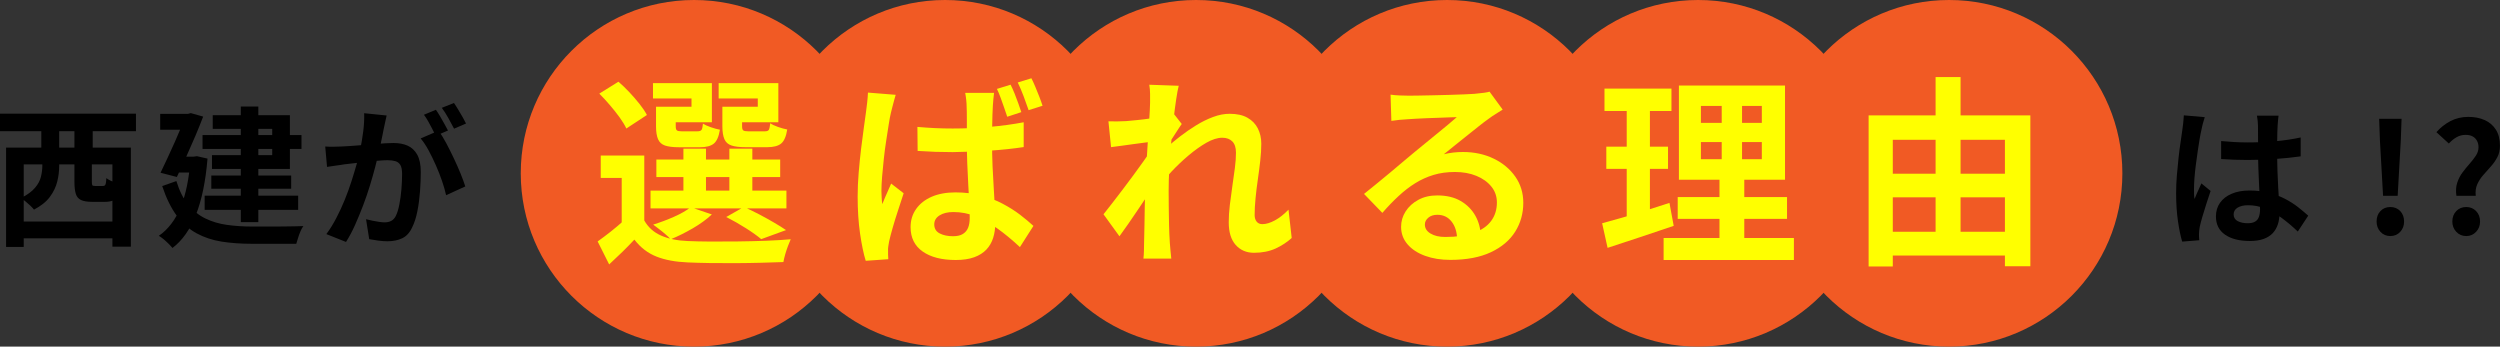
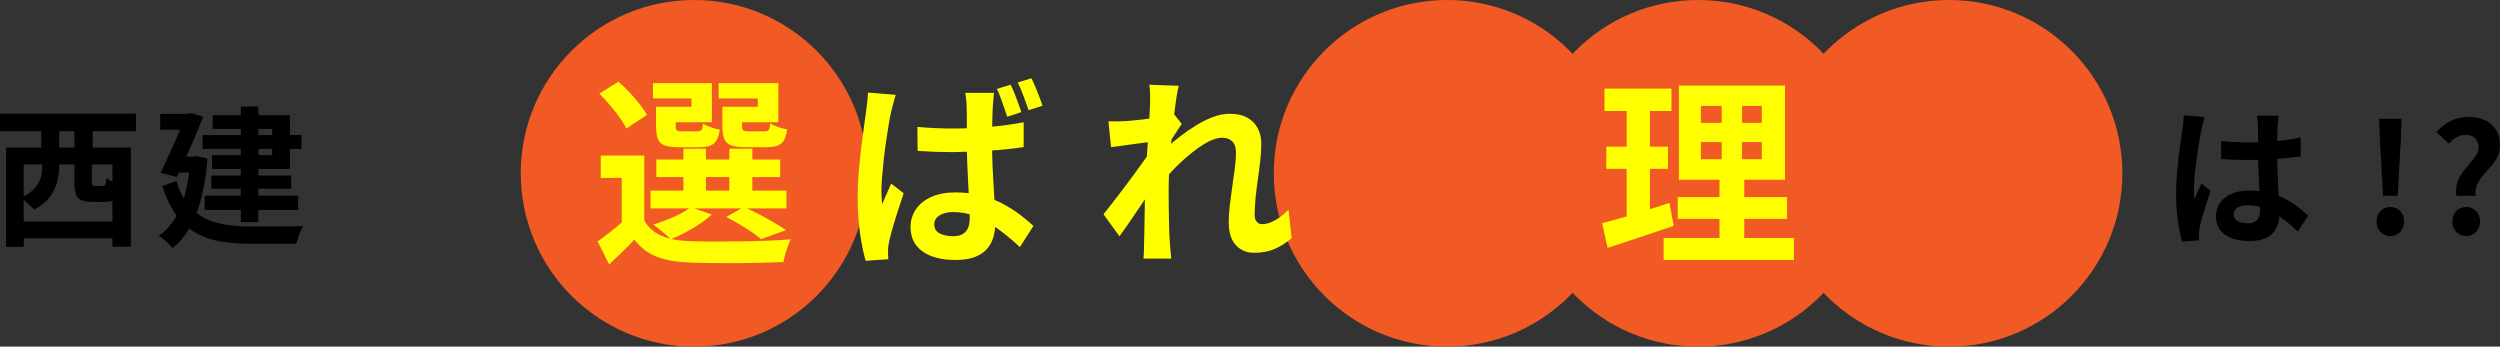
<svg xmlns="http://www.w3.org/2000/svg" id="_レイヤー_1" viewBox="0 0 436.34 60.5">
  <rect x="0" y="0" width="436.34" height="60.5" fill="#333333" stroke="none" />
  <defs>
    <style>.cls-1{fill:#f15a24;}.cls-2{fill:#ff0;}</style>
  </defs>
  <path d="M0,19.84h23.73v3.06H0v-3.06ZM1.06,25.76h21.78v17.29h-3.22v-14.36H4.14v14.41H1.06v-17.34ZM3.09,38.67h17.9v2.93H3.09v-2.93ZM7.37,26.37h2.96v2.61c0,.88-.11,1.79-.34,2.72-.23.93-.66,1.82-1.29,2.67s-1.56,1.58-2.77,2.22c-.14-.19-.35-.42-.63-.69-.28-.26-.58-.52-.88-.77-.31-.25-.57-.43-.78-.55,1.11-.56,1.93-1.16,2.47-1.8.54-.63.88-1.28,1.04-1.95.16-.67.24-1.31.24-1.93v-2.53ZM7.21,22.17h3.12v5.28h-3.12v-5.28ZM12.99,22.17h3.19v5.28h-3.19v-5.28ZM12.99,26.97h3.04v4.75c0,.33.03.54.09.62.06.08.22.12.49.12h1.32c.16,0,.28-.03.36-.09.08-.06.14-.19.18-.38.04-.19.07-.49.09-.9.18.14.42.29.73.44.31.15.63.28.98.4.34.11.66.2.94.25-.12.81-.3,1.43-.53,1.87-.23.44-.53.75-.91.92-.38.18-.87.26-1.47.26h-2.22c-.84,0-1.49-.11-1.94-.32-.45-.21-.75-.57-.91-1.08-.16-.51-.24-1.21-.24-2.09v-4.78Z" />
  <path d="M33.24,27.34h.58l.55-.08,1.85.42c-.33,3.98-1.01,7.25-2.03,9.82-1.02,2.57-2.39,4.5-4.09,5.78-.16-.19-.38-.44-.67-.73s-.59-.56-.9-.82c-.31-.26-.58-.44-.81-.57,1.64-1.14,2.9-2.8,3.8-4.98.9-2.17,1.47-4.94,1.72-8.3v-.55ZM27.96,19.87h5.57v2.77h-5.57v-2.77ZM32.42,19.87h.4l.48-.13,2.16.61c-.39,1.02-.84,2.14-1.36,3.37-.52,1.22-1.06,2.45-1.61,3.67-.55,1.22-1.1,2.39-1.62,3.5l-2.85-.74c.39-.83.8-1.69,1.23-2.6.43-.91.84-1.81,1.24-2.72.4-.91.76-1.76,1.1-2.56.33-.8.62-1.49.84-2.07v-.32ZM30.78,31.59c.53,1.73,1.22,3.11,2.09,4.16.86,1.05,1.86,1.84,3,2.39,1.14.55,2.38.92,3.75,1.11,1.36.19,2.83.29,4.4.29h3.27c.7,0,1.41,0,2.13-.01.71,0,1.38-.02,2.01-.03.62,0,1.13-.02,1.52-.04-.18.23-.34.53-.5.9-.16.37-.3.75-.42,1.15-.12.4-.23.74-.32,1.04h-7.76c-1.92,0-3.68-.13-5.28-.38-1.6-.26-3.05-.74-4.36-1.45-1.3-.71-2.45-1.73-3.45-3.06-.99-1.33-1.84-3.06-2.55-5.19l2.48-.87ZM30.62,27.34h3.85v2.77h-3.93l.08-2.77ZM35.35,23.57h17.27v2.43h-17.27v-2.43ZM35.72,34.15h16.32v2.48h-16.32v-2.48ZM36.88,30.64h13.94v2.3h-13.94v-2.3ZM37.14,20.11h13.46v9.37h-13.6v-2.4h10.51v-4.59h-10.38v-2.38ZM42.03,18.6h3.06v20.17h-3.06v-20.17Z" />
-   <path d="M56.76,25.57c.48.04.95.05,1.41.04.47,0,.94-.02,1.41-.04.44-.02.97-.05,1.58-.09.62-.04,1.27-.09,1.97-.15.7-.05,1.39-.11,2.1-.17.7-.06,1.35-.11,1.95-.15.6-.03,1.09-.05,1.48-.05.95,0,1.78.15,2.48.46.7.31,1.26.83,1.68,1.57.41.74.62,1.74.62,3.01,0,1.04-.04,2.16-.13,3.38-.09,1.21-.24,2.38-.46,3.48-.22,1.11-.52,2.05-.91,2.82-.42.92-1,1.55-1.73,1.9-.73.35-1.6.53-2.6.53-.49,0-1.03-.04-1.61-.12s-1.1-.16-1.56-.25l-.55-3.48c.33.09.71.18,1.12.26.41.09.81.16,1.19.21.38.05.68.08.91.08.44,0,.83-.08,1.16-.25.33-.17.61-.46.82-.88.25-.51.45-1.17.61-1.98.16-.81.28-1.69.36-2.63.08-.94.12-1.84.12-2.71,0-.7-.1-1.22-.3-1.56-.2-.33-.49-.56-.87-.67-.38-.11-.84-.17-1.39-.17-.41,0-.95.03-1.64.09-.69.06-1.42.13-2.2.21-.78.08-1.51.16-2.18.25-.67.09-1.19.15-1.56.18-.39.07-.88.15-1.47.22-.59.08-1.09.15-1.49.22l-.32-3.59ZM67.48,20.16c-.07.33-.15.7-.24,1.1-.09.4-.17.76-.24,1.1-.07.39-.16.82-.26,1.31-.11.48-.21.97-.3,1.45-.1.48-.2.95-.3,1.41-.18.76-.4,1.64-.66,2.64-.26,1-.57,2.08-.92,3.23-.35,1.15-.75,2.31-1.19,3.47-.44,1.16-.91,2.29-1.4,3.39-.49,1.1-1.02,2.09-1.58,2.97l-3.43-1.37c.62-.83,1.19-1.76,1.73-2.79.54-1.03,1.03-2.09,1.47-3.17.44-1.08.83-2.16,1.17-3.22.34-1.06.64-2.05.9-2.97.26-.91.45-1.7.59-2.35.25-1.2.44-2.35.58-3.46.14-1.11.19-2.16.16-3.14l3.93.4ZM76.56,22.83c.42.58.86,1.29,1.31,2.13.45.84.89,1.72,1.33,2.65.44.93.84,1.83,1.19,2.69.35.86.62,1.61.82,2.24l-3.35,1.53c-.16-.74-.39-1.56-.7-2.46-.31-.9-.66-1.81-1.07-2.73-.41-.92-.83-1.8-1.28-2.63-.45-.83-.91-1.52-1.39-2.09l3.14-1.35ZM76.08,19.16c.23.32.47.7.73,1.14.25.44.51.88.75,1.32.25.44.46.83.63,1.16l-2.14.92c-.18-.37-.38-.77-.61-1.21-.23-.44-.47-.88-.71-1.32-.25-.44-.49-.82-.74-1.14l2.09-.87ZM79.23,17.97c.23.33.48.72.74,1.16.26.44.52.88.78,1.32.25.44.45.81.59,1.11l-2.09.9c-.28-.55-.62-1.17-1-1.86-.39-.7-.77-1.29-1.14-1.78l2.11-.84Z" />
  <path d="M384.81,20.45c-.05.18-.13.42-.22.74-.1.32-.18.62-.24.92-.06.3-.11.53-.15.69-.09.37-.18.87-.29,1.49-.11.62-.22,1.33-.33,2.11-.11.78-.22,1.58-.33,2.4-.11.82-.18,1.59-.24,2.32-.05.73-.08,1.36-.08,1.89,0,.26,0,.55.01.86,0,.31.04.59.09.86.12-.32.25-.62.38-.92.13-.3.27-.6.41-.9.14-.3.27-.6.4-.9l1.61,1.32c-.25.72-.5,1.48-.75,2.27s-.48,1.54-.69,2.24c-.2.7-.36,1.29-.46,1.77-.04.18-.07.39-.09.63-.03.25-.04.45-.04.61,0,.14,0,.31.01.51,0,.2.02.39.04.57l-2.98.24c-.28-.93-.53-2.13-.74-3.58-.21-1.45-.32-3.08-.32-4.87,0-.99.04-2.02.13-3.1.09-1.08.19-2.13.3-3.13.11-1,.23-1.92.36-2.76.12-.84.22-1.51.29-2.02.05-.37.11-.79.16-1.25.05-.47.09-.91.11-1.33l3.64.32ZM397.69,20.16c-.04.25-.07.52-.09.82-.03.3-.05.6-.07.9-.02.28-.04.66-.05,1.14-.02.48-.03,1.01-.03,1.6v1.86c0,1.2.02,2.32.05,3.37.03,1.05.08,2.02.13,2.9.05.89.1,1.7.15,2.44.04.74.07,1.43.07,2.06,0,.69-.09,1.32-.28,1.9s-.48,1.09-.88,1.53c-.41.44-.94.78-1.6,1.02-.66.24-1.47.36-2.42.36-1.83,0-3.27-.37-4.33-1.11-1.06-.74-1.58-1.8-1.58-3.19,0-.9.24-1.69.71-2.36.48-.68,1.15-1.21,2.03-1.58.88-.38,1.92-.57,3.12-.57s2.38.13,3.41.4c1.02.26,1.95.62,2.8,1.06.84.44,1.6.92,2.26,1.44.66.52,1.25,1.02,1.78,1.49l-1.82,2.77c-1-.95-1.98-1.77-2.93-2.46-.95-.69-1.9-1.21-2.84-1.58-.94-.37-1.91-.55-2.92-.55-.74,0-1.34.14-1.81.42-.47.28-.7.68-.7,1.19s.24.92.71,1.16c.48.25,1.06.37,1.74.37.55,0,.98-.09,1.29-.28.32-.18.54-.46.67-.82.13-.36.2-.8.2-1.31,0-.46-.02-1.06-.05-1.8-.04-.74-.08-1.57-.12-2.48-.04-.91-.08-1.87-.12-2.86-.04-.99-.05-1.97-.05-2.92,0-1,0-1.91-.01-2.73,0-.82-.01-1.43-.01-1.83,0-.19-.02-.47-.05-.82-.04-.35-.08-.66-.13-.92h3.78ZM387.66,24.62c.76.07,1.52.13,2.28.17.77.04,1.54.07,2.34.07,1.62,0,3.23-.07,4.83-.21,1.6-.14,3.08-.36,4.44-.66v3.3c-1.37.19-2.86.35-4.46.46-1.6.11-3.2.17-4.8.17-.77,0-1.54-.01-2.31-.04s-1.54-.07-2.31-.12v-3.14Z" />
  <path d="M417.2,41.2c-.7,0-1.28-.25-1.73-.74-.45-.49-.67-1.09-.67-1.8,0-.74.22-1.35.67-1.82.45-.48,1.02-.71,1.73-.71s1.28.24,1.73.71c.45.48.67,1.08.67,1.82s-.22,1.3-.67,1.8c-.45.49-1.03.74-1.73.74ZM415.93,34.18l-.55-9.74-.13-3.7h3.91l-.13,3.7-.55,9.74h-2.53Z" />
  <path d="M428.73,34.18c-.12-.86-.08-1.63.15-2.3.22-.67.53-1.27.94-1.81.4-.54.82-1.04,1.24-1.52.42-.48.78-.94,1.08-1.4.3-.46.45-.94.45-1.45,0-.44-.09-.82-.28-1.15-.18-.33-.44-.58-.77-.75-.33-.18-.73-.26-1.2-.26-.58,0-1.11.14-1.58.41-.48.27-.92.64-1.35,1.1l-2.17-1.98c.69-.79,1.5-1.43,2.44-1.93.94-.49,1.98-.74,3.13-.74,1.06,0,2,.18,2.84.55s1.49.93,1.97,1.68c.48.75.71,1.69.71,2.81,0,.76-.15,1.43-.46,2.01-.31.58-.69,1.12-1.14,1.62-.45.5-.89,1-1.32,1.49-.43.49-.78,1.03-1.04,1.61s-.35,1.25-.26,2.01h-3.38ZM430.45,41.2c-.7,0-1.28-.25-1.74-.74-.46-.49-.69-1.09-.69-1.8,0-.74.23-1.35.69-1.82.46-.48,1.04-.71,1.74-.71s1.26.24,1.72.71c.46.48.69,1.08.69,1.82s-.23,1.3-.69,1.8c-.46.49-1.03.74-1.72.74Z" />
  <circle class="cls-1" cx="121.14" cy="30.25" r="30.25" />
-   <circle class="cls-1" cx="164.95" cy="30.25" r="30.25" />
-   <circle class="cls-1" cx="208.76" cy="30.25" r="30.25" />
  <circle class="cls-1" cx="252.57" cy="30.25" r="30.25" />
  <circle class="cls-1" cx="296.38" cy="30.25" r="30.25" />
  <circle class="cls-1" cx="340.18" cy="30.25" r="30.25" />
  <path class="cls-2" d="M112.45,38.48c.68,1.2,1.66,2.08,2.94,2.64,1.28.56,2.82.88,4.63.95,1.1.05,2.42.08,3.94.09,1.53.01,3.13,0,4.82-.02,1.69-.02,3.34-.06,4.95-.12,1.61-.06,3.03-.15,4.28-.26-.14.33-.3.72-.48,1.18s-.33.94-.48,1.44c-.14.5-.25.96-.32,1.36-1.13.05-2.42.09-3.87.12-1.46.04-2.96.06-4.52.07-1.56.01-3.06,0-4.49-.02-1.43-.02-2.71-.06-3.84-.11-2.14-.09-3.95-.43-5.44-1.02-1.49-.59-2.78-1.57-3.85-2.96-.66.7-1.34,1.41-2.06,2.11-.72.7-1.5,1.44-2.34,2.22l-2.01-4.01c.73-.52,1.49-1.09,2.29-1.72.8-.63,1.56-1.28,2.29-1.94h3.56ZM104.6,16.34l3.34-2.08c.63.54,1.27,1.16,1.92,1.85.65.69,1.24,1.38,1.78,2.06.54.68.96,1.31,1.27,1.9l-3.59,2.36c-.26-.56-.65-1.2-1.16-1.92-.52-.72-1.09-1.44-1.71-2.16-.62-.73-1.24-1.4-1.85-2.01ZM112.45,27.15v12.99h-3.94v-9.08h-3.66v-3.91h7.6ZM113.54,33.27h23.72v3.1h-23.72v-3.1ZM115.55,18.63h5.14v-1.44h-6.72v-2.68h10.28v6.83h-8.69v-2.71ZM120.54,36.16l3.7,1.27c-.89.84-2.01,1.65-3.34,2.43-1.34.77-2.62,1.41-3.84,1.9-.23-.26-.53-.55-.9-.86-.36-.32-.75-.63-1.14-.93-.4-.3-.74-.56-1.02-.77,1.22-.38,2.43-.83,3.63-1.36s2.17-1.09,2.92-1.67ZM114.49,18.63h3.45v3.41c0,.38.07.62.21.72.14.11.42.16.84.16h2.71c.38,0,.62-.08.74-.25.12-.16.2-.53.25-1.09.33.21.78.42,1.36.62.57.2,1.11.35,1.6.44-.19,1.2-.55,2.01-1.07,2.43s-1.33.63-2.41.63h-3.66c-1.06,0-1.87-.1-2.45-.3-.58-.2-.98-.57-1.21-1.11-.23-.54-.35-1.28-.35-2.22v-3.45ZM114.56,27.85h21.61v3.06h-21.61v-3.06ZM119.28,25.95h3.94v8.84h-3.94v-8.84ZM127.09,18.63h5.17v-1.44h-6.83v-2.68h10.42v6.83h-8.76v-2.71ZM126.07,18.63h3.45v3.41c0,.38.07.62.21.72.14.11.43.16.88.16h2.85c.38,0,.62-.08.72-.25.11-.16.19-.55.26-1.16.33.23.78.45,1.36.65.57.2,1.11.35,1.6.44-.19,1.22-.55,2.04-1.07,2.46s-1.33.63-2.41.63h-3.8c-1.06,0-1.88-.1-2.46-.3-.59-.2-1-.57-1.23-1.11-.23-.54-.35-1.28-.35-2.22v-3.45ZM126.74,37.88l3.1-1.76c.84.38,1.72.8,2.64,1.28.92.48,1.78.96,2.6,1.44.82.48,1.53.92,2.11,1.32l-4.33,1.58c-.66-.56-1.55-1.2-2.69-1.92-1.14-.72-2.28-1.37-3.43-1.95ZM127.3,25.95h4.01v8.84h-4.01v-8.84Z" />
  <path class="cls-2" d="M156.33,16.55c-.07.23-.16.56-.28.99-.12.42-.23.84-.33,1.25-.11.41-.18.72-.23.93-.12.47-.24,1.13-.37,1.97-.13.84-.28,1.79-.44,2.83-.16,1.04-.31,2.11-.42,3.19-.12,1.08-.22,2.11-.3,3.1-.08.99-.12,1.83-.12,2.53,0,.33.01.7.04,1.13.02.42.06.81.11,1.16.16-.42.33-.83.51-1.23.18-.4.35-.8.53-1.2.18-.4.35-.79.51-1.16l2.18,1.69c-.31.96-.63,1.97-.99,3.03-.35,1.06-.66,2.06-.93,3.01-.27.95-.48,1.74-.62,2.38-.05.23-.09.52-.14.84-.05.33-.06.59-.04.77v.69c0,.27.01.53.04.79l-3.94.28c-.38-1.22-.7-2.8-.99-4.75-.28-1.95-.42-4.11-.42-6.48,0-1.34.06-2.72.18-4.15.12-1.43.26-2.82.42-4.17.16-1.35.32-2.58.48-3.68.15-1.1.28-1.99.37-2.68.07-.49.14-1.06.21-1.69.07-.63.12-1.22.14-1.76l4.86.39ZM173.5,16.2c-.05.33-.09.69-.12,1.09-.04.4-.06.79-.09,1.16-.02.38-.05.89-.07,1.53-.02.65-.04,1.36-.05,2.15-.01.79-.02,1.6-.02,2.45,0,1.62.03,3.12.09,4.51.06,1.39.13,2.67.21,3.85.08,1.19.15,2.28.19,3.27.05,1,.07,1.92.07,2.76,0,.92-.12,1.77-.37,2.55-.25.79-.64,1.47-1.18,2.04-.54.57-1.25,1.02-2.13,1.34-.88.32-1.95.48-3.22.48-2.44,0-4.36-.49-5.77-1.48s-2.11-2.41-2.11-4.26c0-1.2.32-2.25.97-3.17.65-.92,1.55-1.62,2.71-2.13,1.16-.5,2.54-.76,4.14-.76s3.18.18,4.54.55c1.36.36,2.6.84,3.71,1.43,1.11.59,2.12,1.22,3.01,1.9.89.68,1.68,1.34,2.36,1.97l-2.36,3.7c-1.36-1.27-2.68-2.36-3.96-3.27-1.28-.92-2.54-1.62-3.78-2.11-1.24-.49-2.53-.74-3.87-.74-.99,0-1.79.19-2.41.58-.62.39-.93.91-.93,1.57,0,.73.32,1.26.95,1.58.63.33,1.41.49,2.32.49.73,0,1.3-.13,1.72-.39.42-.26.73-.62.92-1.09.19-.47.28-1.04.28-1.72,0-.61-.02-1.41-.07-2.41-.05-1-.11-2.1-.18-3.31-.07-1.21-.13-2.48-.18-3.8-.05-1.33-.07-2.62-.07-3.89v-3.66c0-1.1-.01-1.91-.04-2.43,0-.28-.02-.65-.07-1.11-.05-.46-.11-.86-.18-1.21h5.03ZM160.13,22.15c1.01.09,2.02.16,3.04.21,1.02.05,2.06.07,3.11.07,2.16,0,4.31-.09,6.44-.28,2.14-.19,4.12-.46,5.95-.81v4.33c-1.85.28-3.85.49-5.98.63-2.14.14-4.27.22-6.41.25-1.03,0-2.05-.02-3.06-.05-1.01-.04-2.03-.09-3.06-.16l-.04-4.19ZM176.39,14.79c.23.45.46.96.69,1.53.22.58.44,1.15.65,1.72.21.58.39,1.09.53,1.53l-2.46.81c-.16-.52-.35-1.06-.55-1.62-.2-.56-.4-1.13-.6-1.69-.2-.56-.42-1.08-.65-1.55l2.39-.74ZM180.02,13.67c.23.45.47.96.7,1.53.23.58.46,1.14.69,1.71.22.56.4,1.08.55,1.55l-2.43.77c-.26-.75-.55-1.57-.88-2.45-.33-.88-.67-1.67-1.02-2.38l2.39-.74Z" />
  <path class="cls-2" d="M201.16,24.72c-.38.05-.86.11-1.44.18-.59.07-1.21.15-1.88.25-.67.09-1.34.19-2.02.28-.68.09-1.31.18-1.9.25l-.46-4.51c.52.02,1,.03,1.46.02.46-.01.99-.03,1.6-.05.56-.05,1.24-.11,2.02-.19.79-.08,1.58-.18,2.39-.3.81-.12,1.57-.25,2.27-.39.7-.14,1.26-.28,1.65-.42l1.41,1.8c-.21.28-.45.63-.72,1.06-.27.42-.55.85-.83,1.28-.28.43-.53.82-.74,1.14l-2.08,6.62c-.38.54-.84,1.22-1.39,2.04-.55.82-1.13,1.69-1.74,2.6-.61.92-1.21,1.8-1.8,2.64-.59.84-1.11,1.58-1.58,2.22l-2.78-3.84c.45-.56.96-1.21,1.53-1.95.57-.74,1.18-1.53,1.81-2.36.63-.83,1.26-1.67,1.87-2.5.61-.83,1.18-1.62,1.71-2.36.53-.74.97-1.38,1.32-1.92l.07-.92.25-.67ZM200.73,17.96v-1.57c0-.53-.05-1.06-.14-1.6l5.14.18c-.14.54-.29,1.32-.44,2.34-.15,1.02-.31,2.19-.46,3.5-.15,1.31-.29,2.69-.42,4.14-.13,1.44-.23,2.88-.32,4.31-.08,1.43-.12,2.77-.12,4.01,0,.96,0,1.94.02,2.92.01.99.03,1.99.05,3.03.02,1.03.07,2.1.14,3.2.02.31.06.73.11,1.28.05.55.09,1.03.14,1.43h-4.86c.05-.42.08-.89.09-1.41.01-.52.02-.92.02-1.2.02-1.15.05-2.22.07-3.2.02-.99.04-2.03.05-3.13.01-1.1.04-2.38.09-3.84.02-.54.06-1.23.11-2.06.05-.83.1-1.75.16-2.75.06-1,.12-2.01.19-3.04.07-1.03.13-2,.19-2.9.06-.9.11-1.68.14-2.32.04-.65.05-1.09.05-1.32ZM225.48,41.51c-.82.75-1.77,1.37-2.85,1.87-1.08.49-2.34.74-3.77.74-1.31,0-2.38-.46-3.19-1.37s-1.21-2.23-1.21-3.94c0-.94.06-1.95.19-3.04.13-1.09.28-2.19.44-3.29.16-1.1.31-2.15.44-3.15.13-1,.19-1.89.19-2.69,0-.87-.21-1.52-.63-1.95-.42-.43-1.01-.65-1.76-.65-.82,0-1.74.29-2.75.86-1.01.58-2.04,1.31-3.1,2.2-1.06.89-2.06,1.84-3.01,2.85-.95,1.01-1.78,1.97-2.48,2.89l-.04-5.42c.42-.47.98-1.02,1.67-1.65.69-.63,1.48-1.29,2.36-1.97.88-.68,1.81-1.32,2.78-1.92.97-.6,1.96-1.09,2.96-1.46,1-.38,1.97-.56,2.9-.56,1.27,0,2.31.23,3.11.69.81.46,1.41,1.08,1.81,1.87.4.79.6,1.67.6,2.66,0,.92-.06,1.91-.18,2.97-.12,1.07-.26,2.15-.42,3.26-.16,1.1-.3,2.19-.4,3.27-.11,1.08-.16,2.07-.16,2.96,0,.47.12.85.35,1.14.23.29.56.44.99.44.66,0,1.38-.22,2.18-.65.8-.43,1.6-1.06,2.39-1.88l.56,4.96Z" />
-   <path class="cls-2" d="M242.71,16.52c.49.07,1.02.12,1.58.14.56.02,1.1.04,1.62.04.38,0,.94,0,1.69-.02.75-.01,1.6-.03,2.55-.05.95-.02,1.89-.05,2.83-.07.94-.02,1.79-.05,2.55-.09.76-.04,1.36-.06,1.78-.09.73-.07,1.3-.13,1.72-.19.42-.06.74-.12.95-.19l2.29,3.13c-.4.26-.81.52-1.23.77-.42.26-.83.54-1.23.84-.47.33-1.03.76-1.69,1.28-.66.53-1.36,1.09-2.09,1.67-.74.59-1.46,1.16-2.15,1.72-.69.56-1.32,1.07-1.88,1.51.59-.14,1.15-.24,1.69-.3.54-.06,1.09-.09,1.65-.09,1.99,0,3.78.39,5.37,1.16s2.84,1.82,3.77,3.15c.93,1.33,1.39,2.85,1.39,4.56,0,1.85-.47,3.53-1.41,5.03-.94,1.5-2.35,2.7-4.24,3.59-1.89.89-4.25,1.34-7.09,1.34-1.62,0-3.08-.23-4.38-.7-1.3-.47-2.33-1.14-3.08-2.01-.75-.87-1.13-1.89-1.13-3.06,0-.96.26-1.86.79-2.69.53-.83,1.27-1.51,2.22-2.02.95-.52,2.05-.77,3.29-.77,1.62,0,2.99.32,4.1.97,1.11.65,1.97,1.51,2.57,2.59.6,1.08.91,2.26.93,3.56l-4.12.56c-.02-1.29-.35-2.33-.97-3.12-.62-.79-1.45-1.18-2.48-1.18-.66,0-1.19.17-1.58.51-.4.34-.6.73-.6,1.18,0,.66.33,1.19.99,1.58.66.4,1.51.6,2.57.6,1.99,0,3.66-.24,5-.72,1.34-.48,2.34-1.17,3.01-2.08.67-.9,1-1.98,1-3.22,0-1.06-.32-1.98-.97-2.78-.65-.8-1.52-1.42-2.62-1.87-1.1-.45-2.35-.67-3.73-.67s-2.6.17-3.73.51c-1.13.34-2.19.82-3.19,1.44-1,.62-1.97,1.37-2.92,2.25-.95.88-1.9,1.86-2.83,2.94l-3.2-3.31c.63-.52,1.35-1.1,2.15-1.74.8-.65,1.61-1.32,2.45-2.02.83-.7,1.62-1.37,2.36-1.99.74-.62,1.37-1.14,1.88-1.57.49-.4,1.07-.87,1.72-1.41.66-.54,1.34-1.1,2.04-1.67.7-.57,1.37-1.13,2.01-1.65.63-.53,1.16-.98,1.58-1.35-.35,0-.81.01-1.37.04-.56.02-1.18.05-1.85.07-.67.02-1.34.05-2.01.07-.67.02-1.29.05-1.87.09-.58.04-1.05.06-1.43.09-.47.02-.96.06-1.48.11-.52.05-.99.11-1.41.18l-.14-4.58Z" />
  <path class="cls-2" d="M279.62,38.97c1.03-.28,2.19-.6,3.47-.97,1.28-.36,2.63-.77,4.07-1.23,1.43-.46,2.84-.91,4.22-1.36l.74,4.01c-1.97.66-3.97,1.33-5.98,2.01-2.02.68-3.87,1.29-5.56,1.83l-.95-4.29ZM280.04,15.46h11.69v3.91h-11.69v-3.91ZM280.36,25.6h10.77v3.87h-10.77v-3.87ZM283.92,17.01h4.05v21.61l-4.05.67v-22.28ZM290.36,41.54h22.74v3.84h-22.74v-3.84ZM292.82,34.4h19.08v3.8h-19.08v-3.8ZM293.03,14.93h18.52v16.44h-18.52V14.93ZM296.87,18.49v2.96h10.63v-2.96h-10.63ZM296.87,24.79v2.99h10.63v-2.99h-10.63ZM300.49,16.45h3.56v13.24h.39v13.66h-4.33v-13.66h.39v-13.24Z" />
-   <path class="cls-2" d="M326.14,20.14h28.23v26.33h-4.44v-22.07h-19.57v22.11h-4.22v-26.36ZM328.25,30.32h23.76v4.12h-23.76v-4.12ZM328.25,40.45h23.72v4.15h-23.72v-4.15ZM337.83,13.45h4.36v29.18h-4.36V13.45Z" />
</svg>